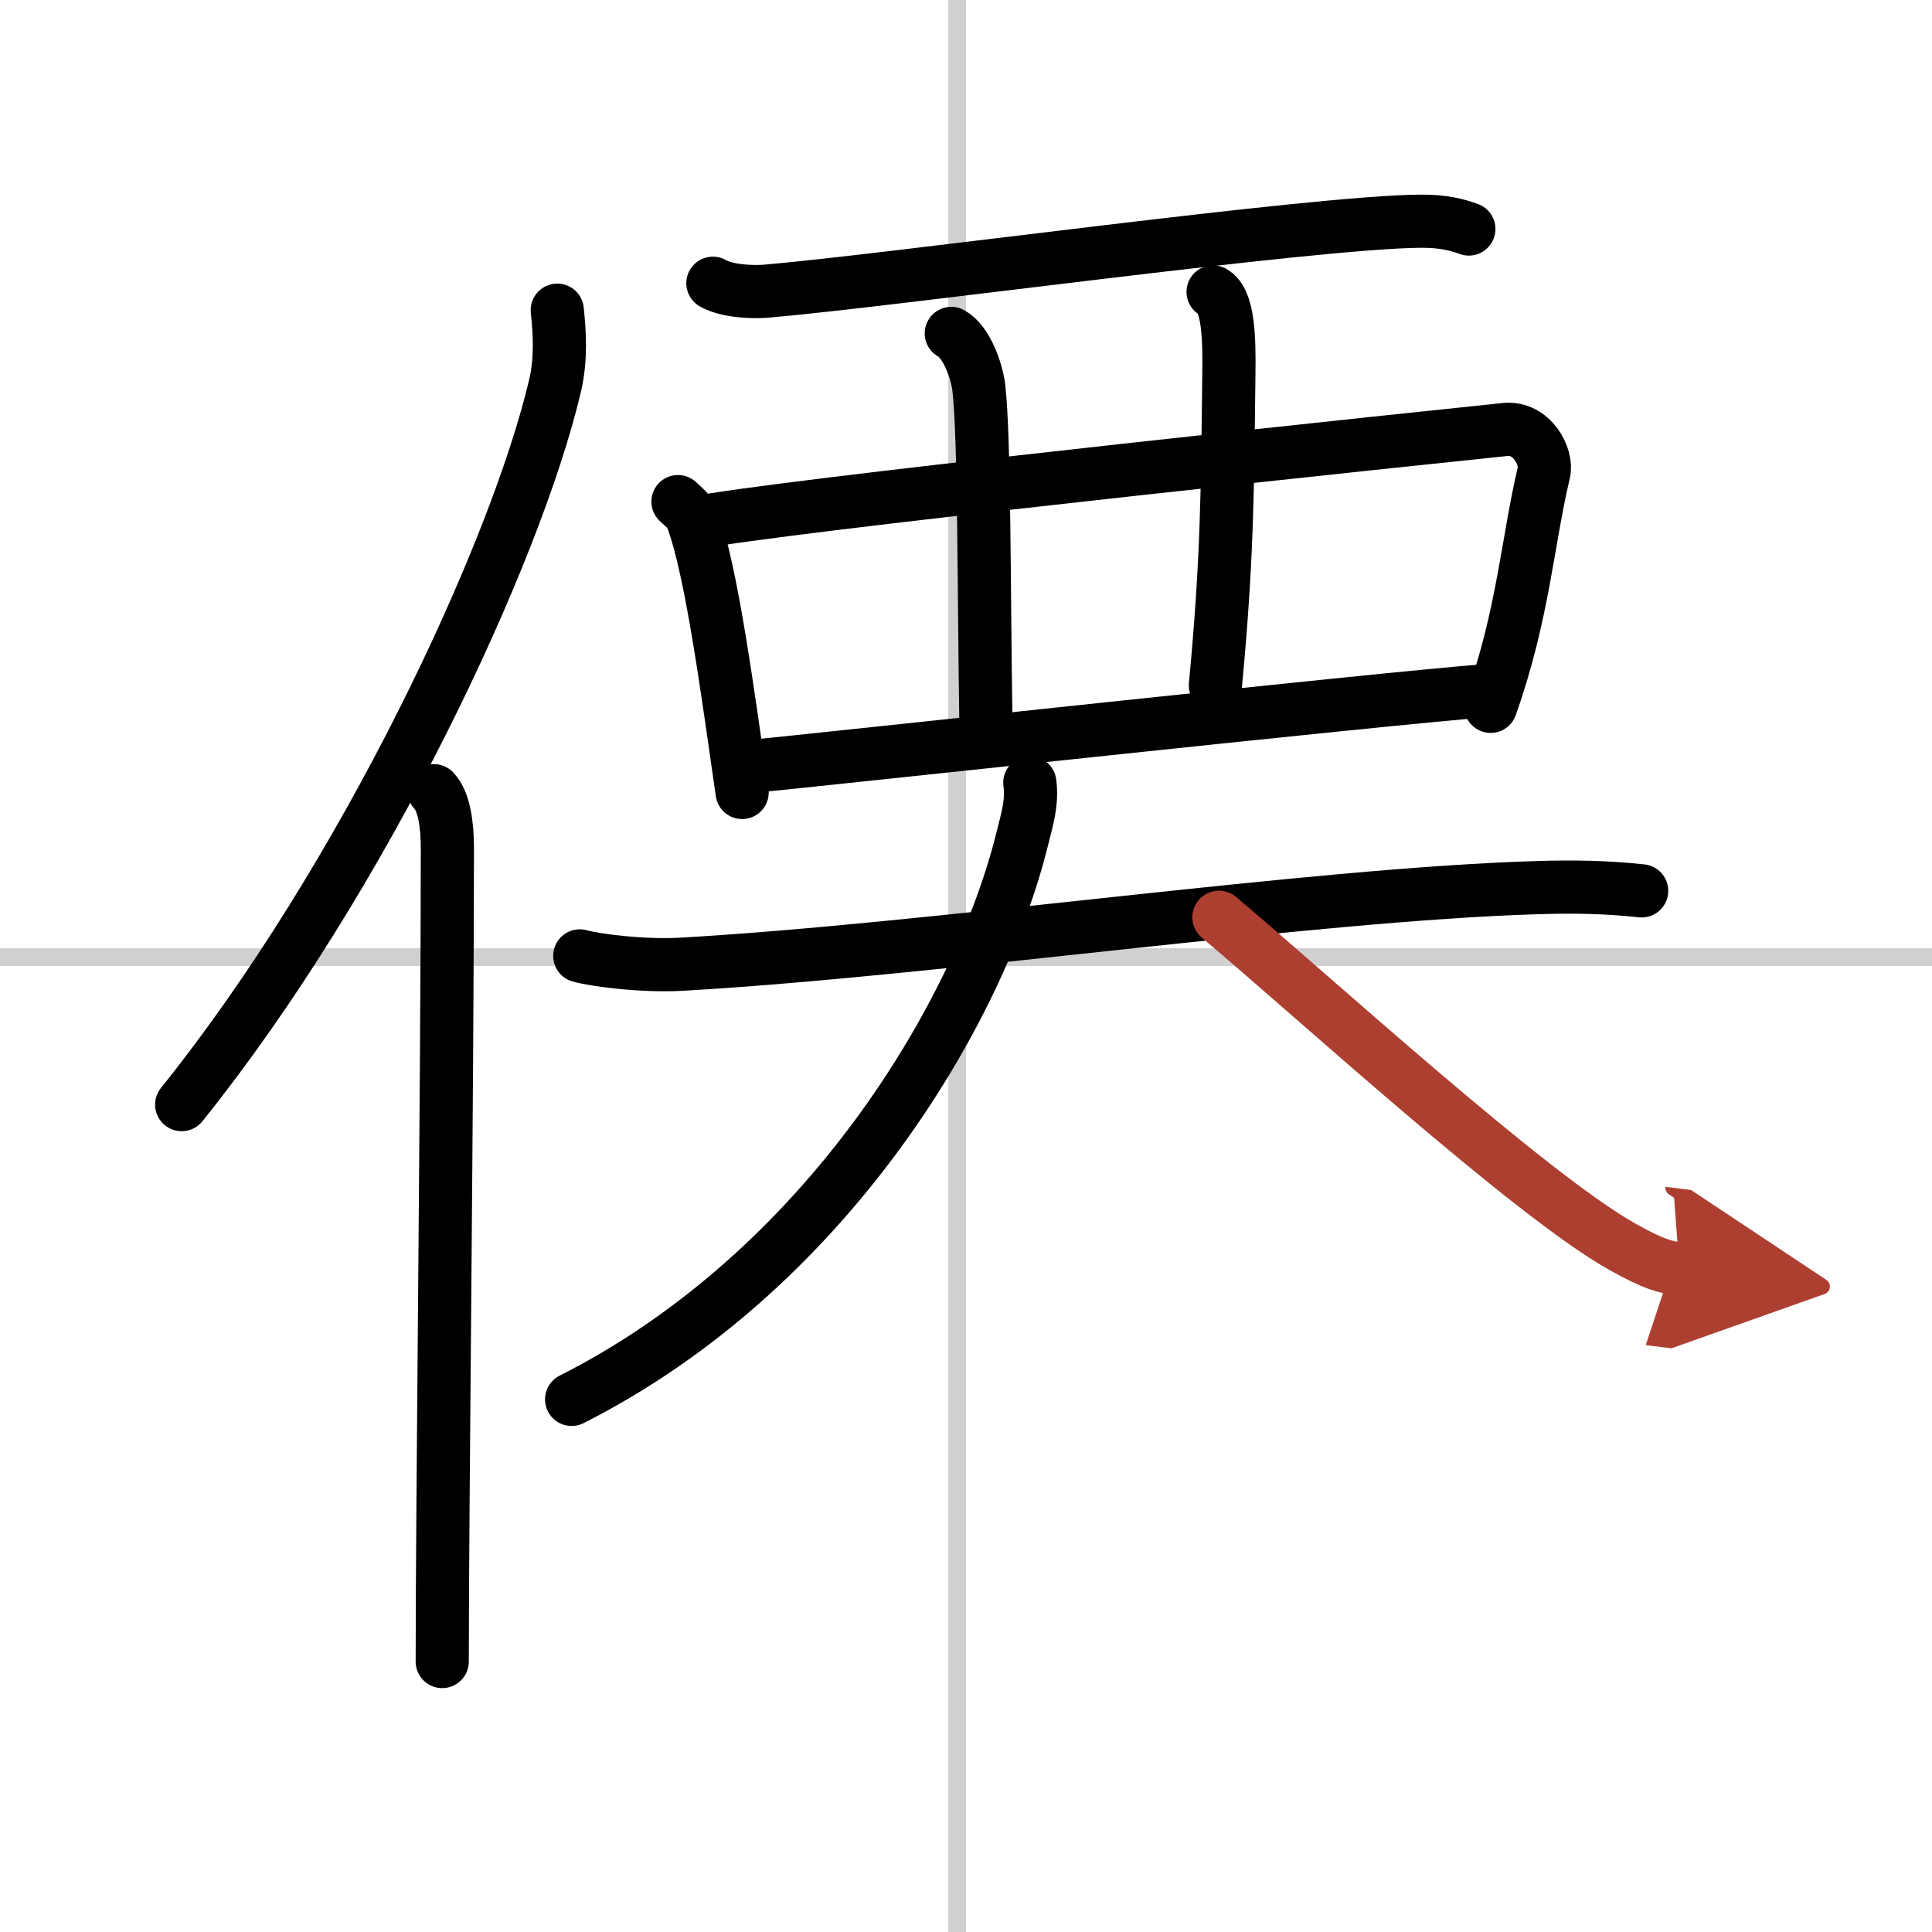
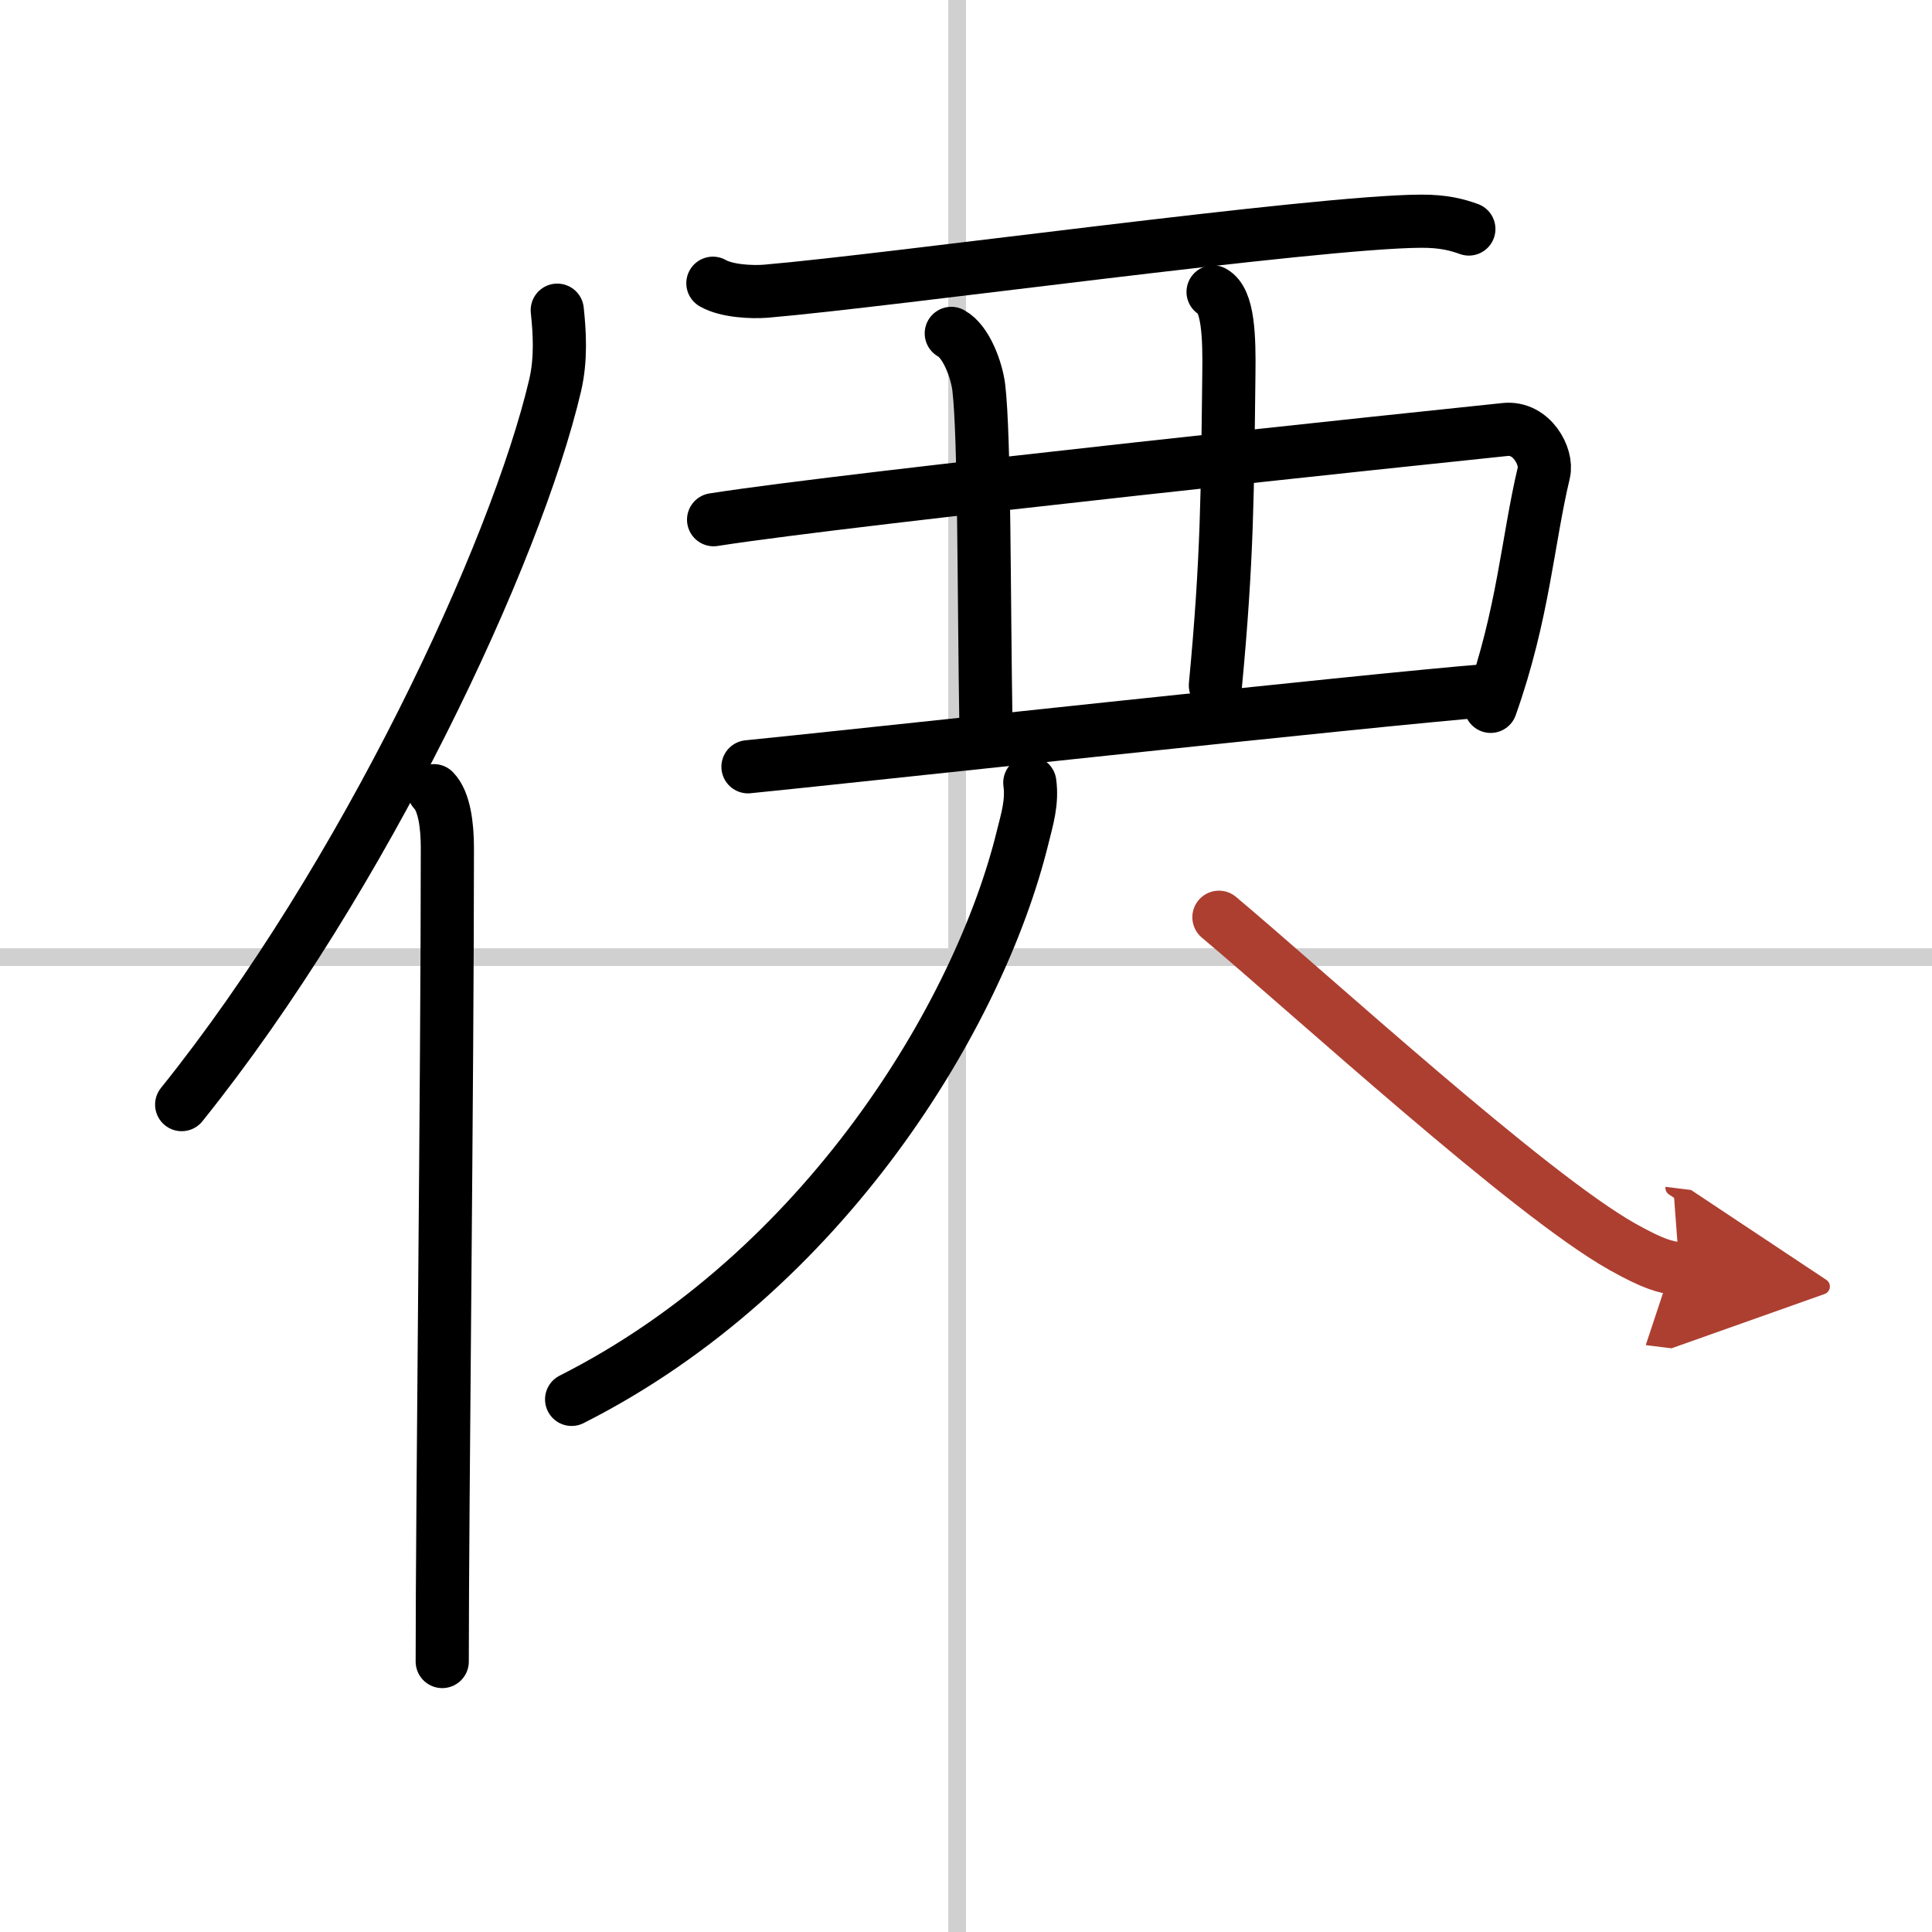
<svg xmlns="http://www.w3.org/2000/svg" width="400" height="400" viewBox="0 0 109 109">
  <defs>
    <marker id="a" markerWidth="4" orient="auto" refX="1" refY="5" viewBox="0 0 10 10">
      <polyline points="0 0 10 5 0 10 1 5" fill="#ad3f31" stroke="#ad3f31" />
    </marker>
  </defs>
  <g fill="none" stroke="#000" stroke-linecap="round" stroke-linejoin="round" stroke-width="3">
    <rect width="100%" height="100%" fill="#fff" stroke="#fff" />
    <line x1="54" x2="54" y2="109" stroke="#d0d0d0" stroke-width="1" />
    <line x2="109" y1="54" y2="54" stroke="#d0d0d0" stroke-width="1" />
    <path d="M31.44,17.5c0.13,1.22,0.23,2.74-0.12,4.24C29.1,31.2,20.55,49.5,10.25,62.32" />
    <path d="m24.48 44.61c0.59 0.61 0.76 1.97 0.76 3.23 0 13.02-0.29 37.15-0.29 45.9" />
    <path d="m40.22 15.98c0.78 0.45 2.2 0.51 2.98 0.45 7.17-0.61 30.99-3.92 36.95-3.95 1.3-0.01 2.08 0.21 2.72 0.44" />
-     <path d="m38.25 28.3c0.32 0.3 0.65 0.55 0.79 0.92 1.12 2.95 2.06 10.19 2.83 15.49" />
    <path d="m40.26 29.32c7.91-1.24 40.6-4.67 44.67-5.09 1.49-0.15 2.39 1.54 2.17 2.44-0.92 3.86-1.15 7.96-3 13.18" />
    <path d="m53.67 18.81c0.86 0.47 1.43 2.09 1.55 3.04 0.33 2.8 0.28 11.4 0.41 19.4" />
    <path d="m68.44 16.47c0.86 0.47 0.92 2.52 0.89 4.67-0.08 6.61-0.08 10.36-0.76 17.53" />
    <path d="m42.2 43.26c4.79-0.47 35.54-3.82 41.61-4.29" />
-     <path d="m32.71 53.93c0.99 0.27 3.64 0.59 5.74 0.47 14.24-0.81 35.44-3.93 48.22-4.32 2.2-0.07 3.97-0.03 5.95 0.18" />
    <path d="m58.1 44.16c0.15 1.09-0.15 2.06-0.4 3.06-2.45 10.03-11.2 24.53-25.45 31.73" />
    <path d="m68.77 51.75c5.25 4.41 17.51 15.64 22.76 18.59 1.79 1 2.41 1.15 3.22 1.25" marker-end="url(#a)" stroke="#ad3f31" />
  </g>
</svg>